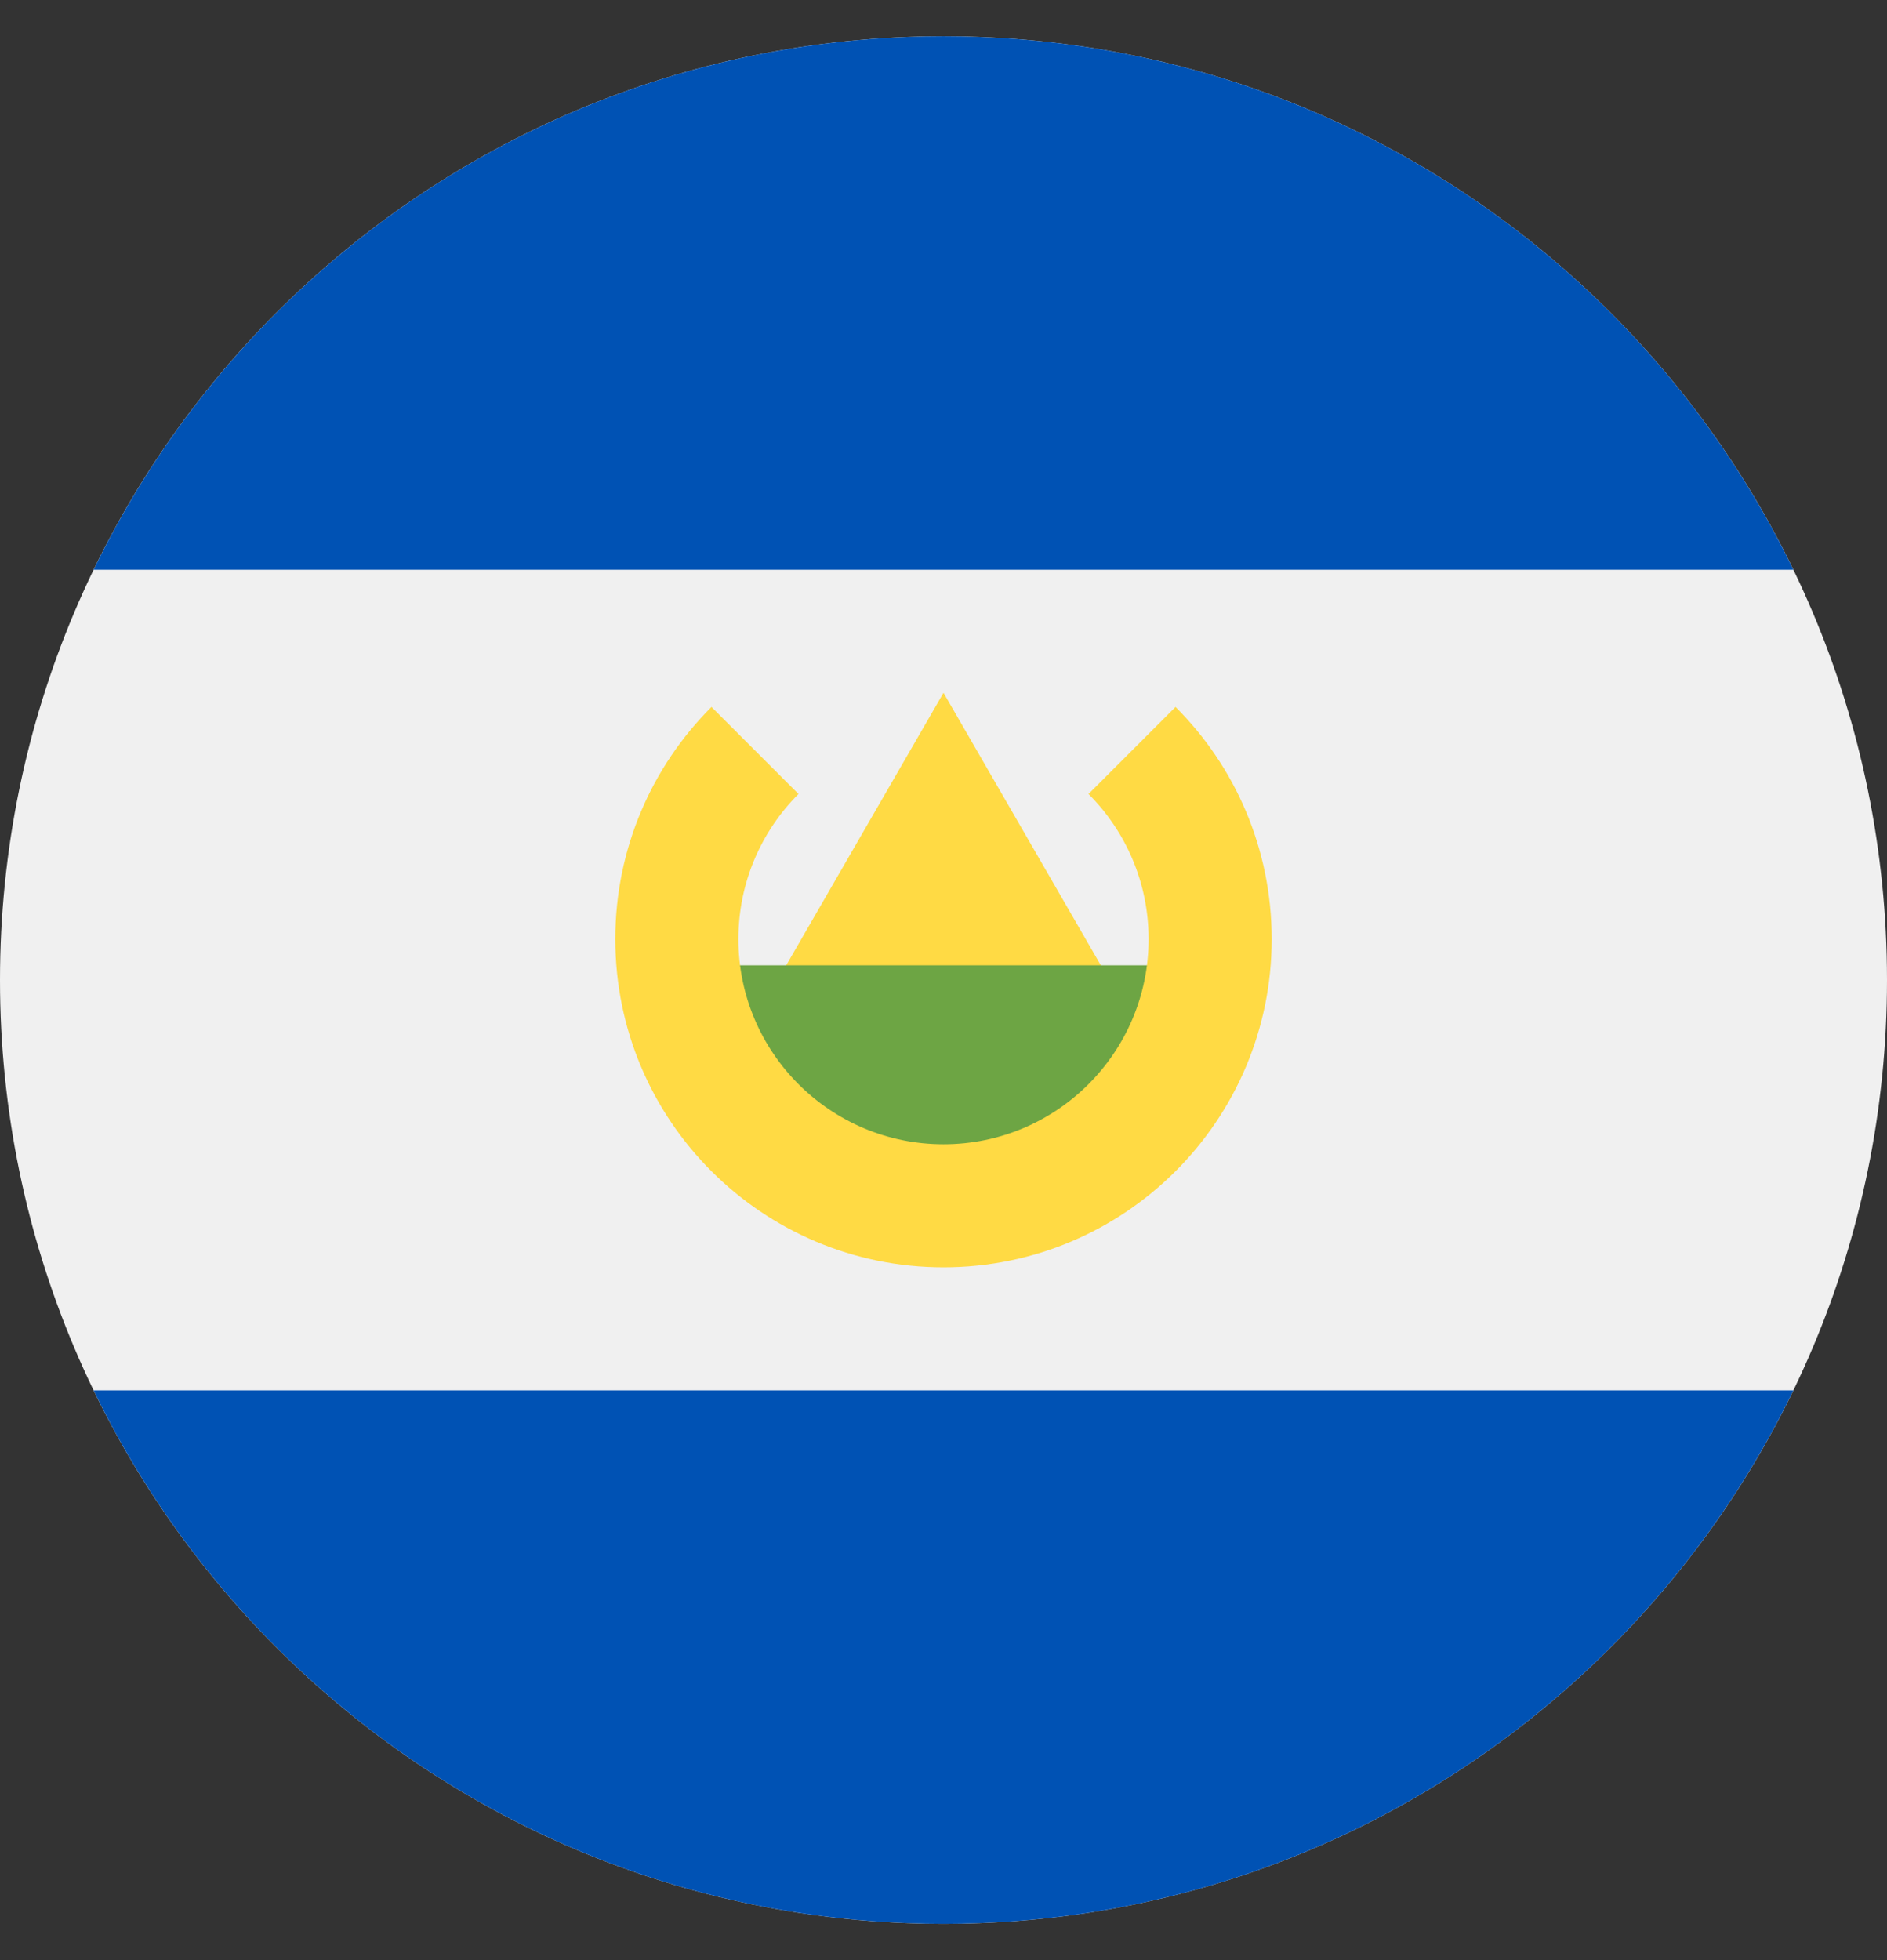
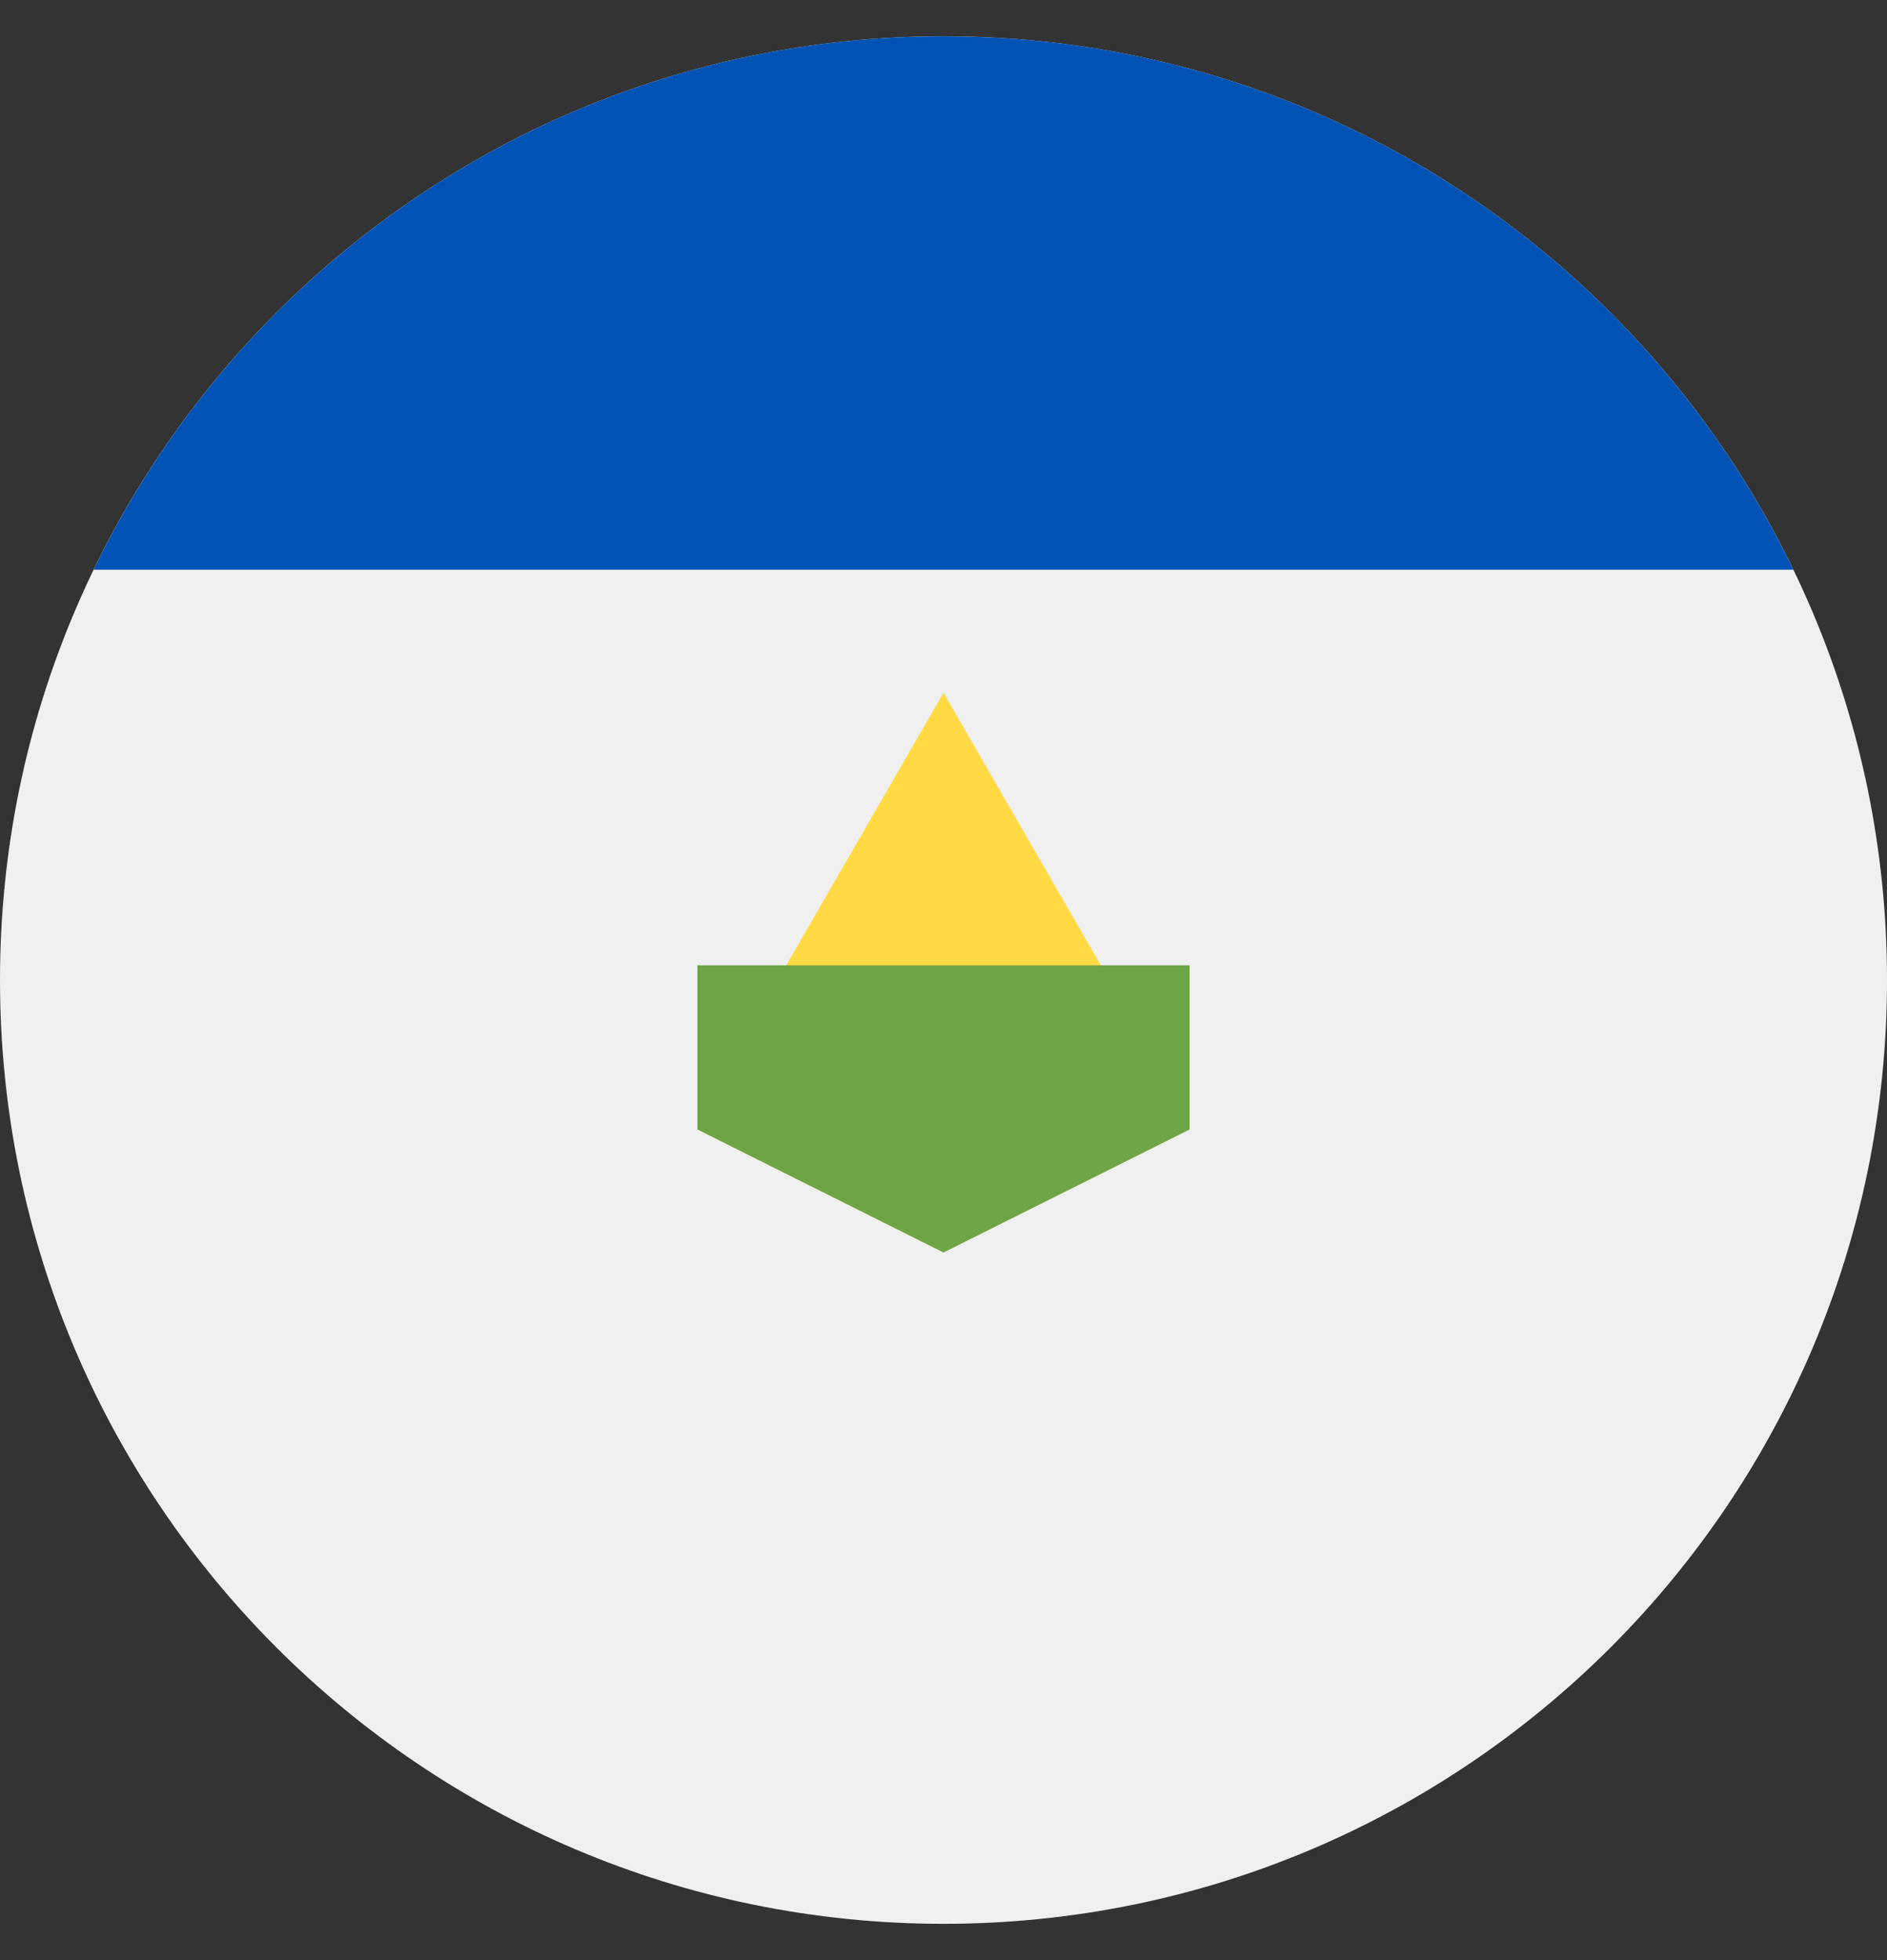
<svg xmlns="http://www.w3.org/2000/svg" width="26" height="27" viewBox="0 0 26 27" fill="none">
  <rect x="0" y="0" width="26" height="27" fill="#333333" stroke="none" />
  <g clip-path="url(#clip0_934_9030)">
    <path d="M13 26.5C20.18 26.5 26 20.68 26 13.5C26 6.32 20.18 0.5 13 0.5C5.82 0.5 0 6.32 0 13.5C0 20.68 5.82 26.5 13 26.5Z" fill="#F0F0F0" />
    <path d="M13 0.5C7.846 0.5 3.393 3.499 1.29 7.848H24.71C22.607 3.499 18.154 0.5 13 0.5Z" fill="#0052B4" />
-     <path d="M13 26.5C18.154 26.5 22.607 23.501 24.71 19.152H1.29C3.393 23.501 7.846 26.5 13 26.5Z" fill="#0052B4" />
    <path d="M10.389 14.065L13 9.543L15.611 14.065H10.389Z" fill="#FFDA44" />
    <path d="M16.391 15.558L13 17.253L9.609 15.558V13.297H16.391V15.558Z" fill="#6DA544" />
-     <path d="M16.197 9.738L14.998 10.937C15.51 11.449 15.826 12.155 15.826 12.936C15.826 14.496 14.561 15.762 13 15.762C11.439 15.762 10.174 14.496 10.174 12.936C10.174 12.155 10.49 11.449 11.002 10.937L9.803 9.738C8.984 10.556 8.478 11.687 8.478 12.936C8.478 15.433 10.503 17.457 13 17.457C15.497 17.457 17.522 15.433 17.522 12.936C17.522 11.687 17.016 10.556 16.197 9.738Z" fill="#FFDA44" />
  </g>
  <defs>
    <clipPath id="clip0_934_9030">
      <rect width="26" height="26" fill="white" transform="translate(0 0.5)" />
    </clipPath>
  </defs>
</svg>